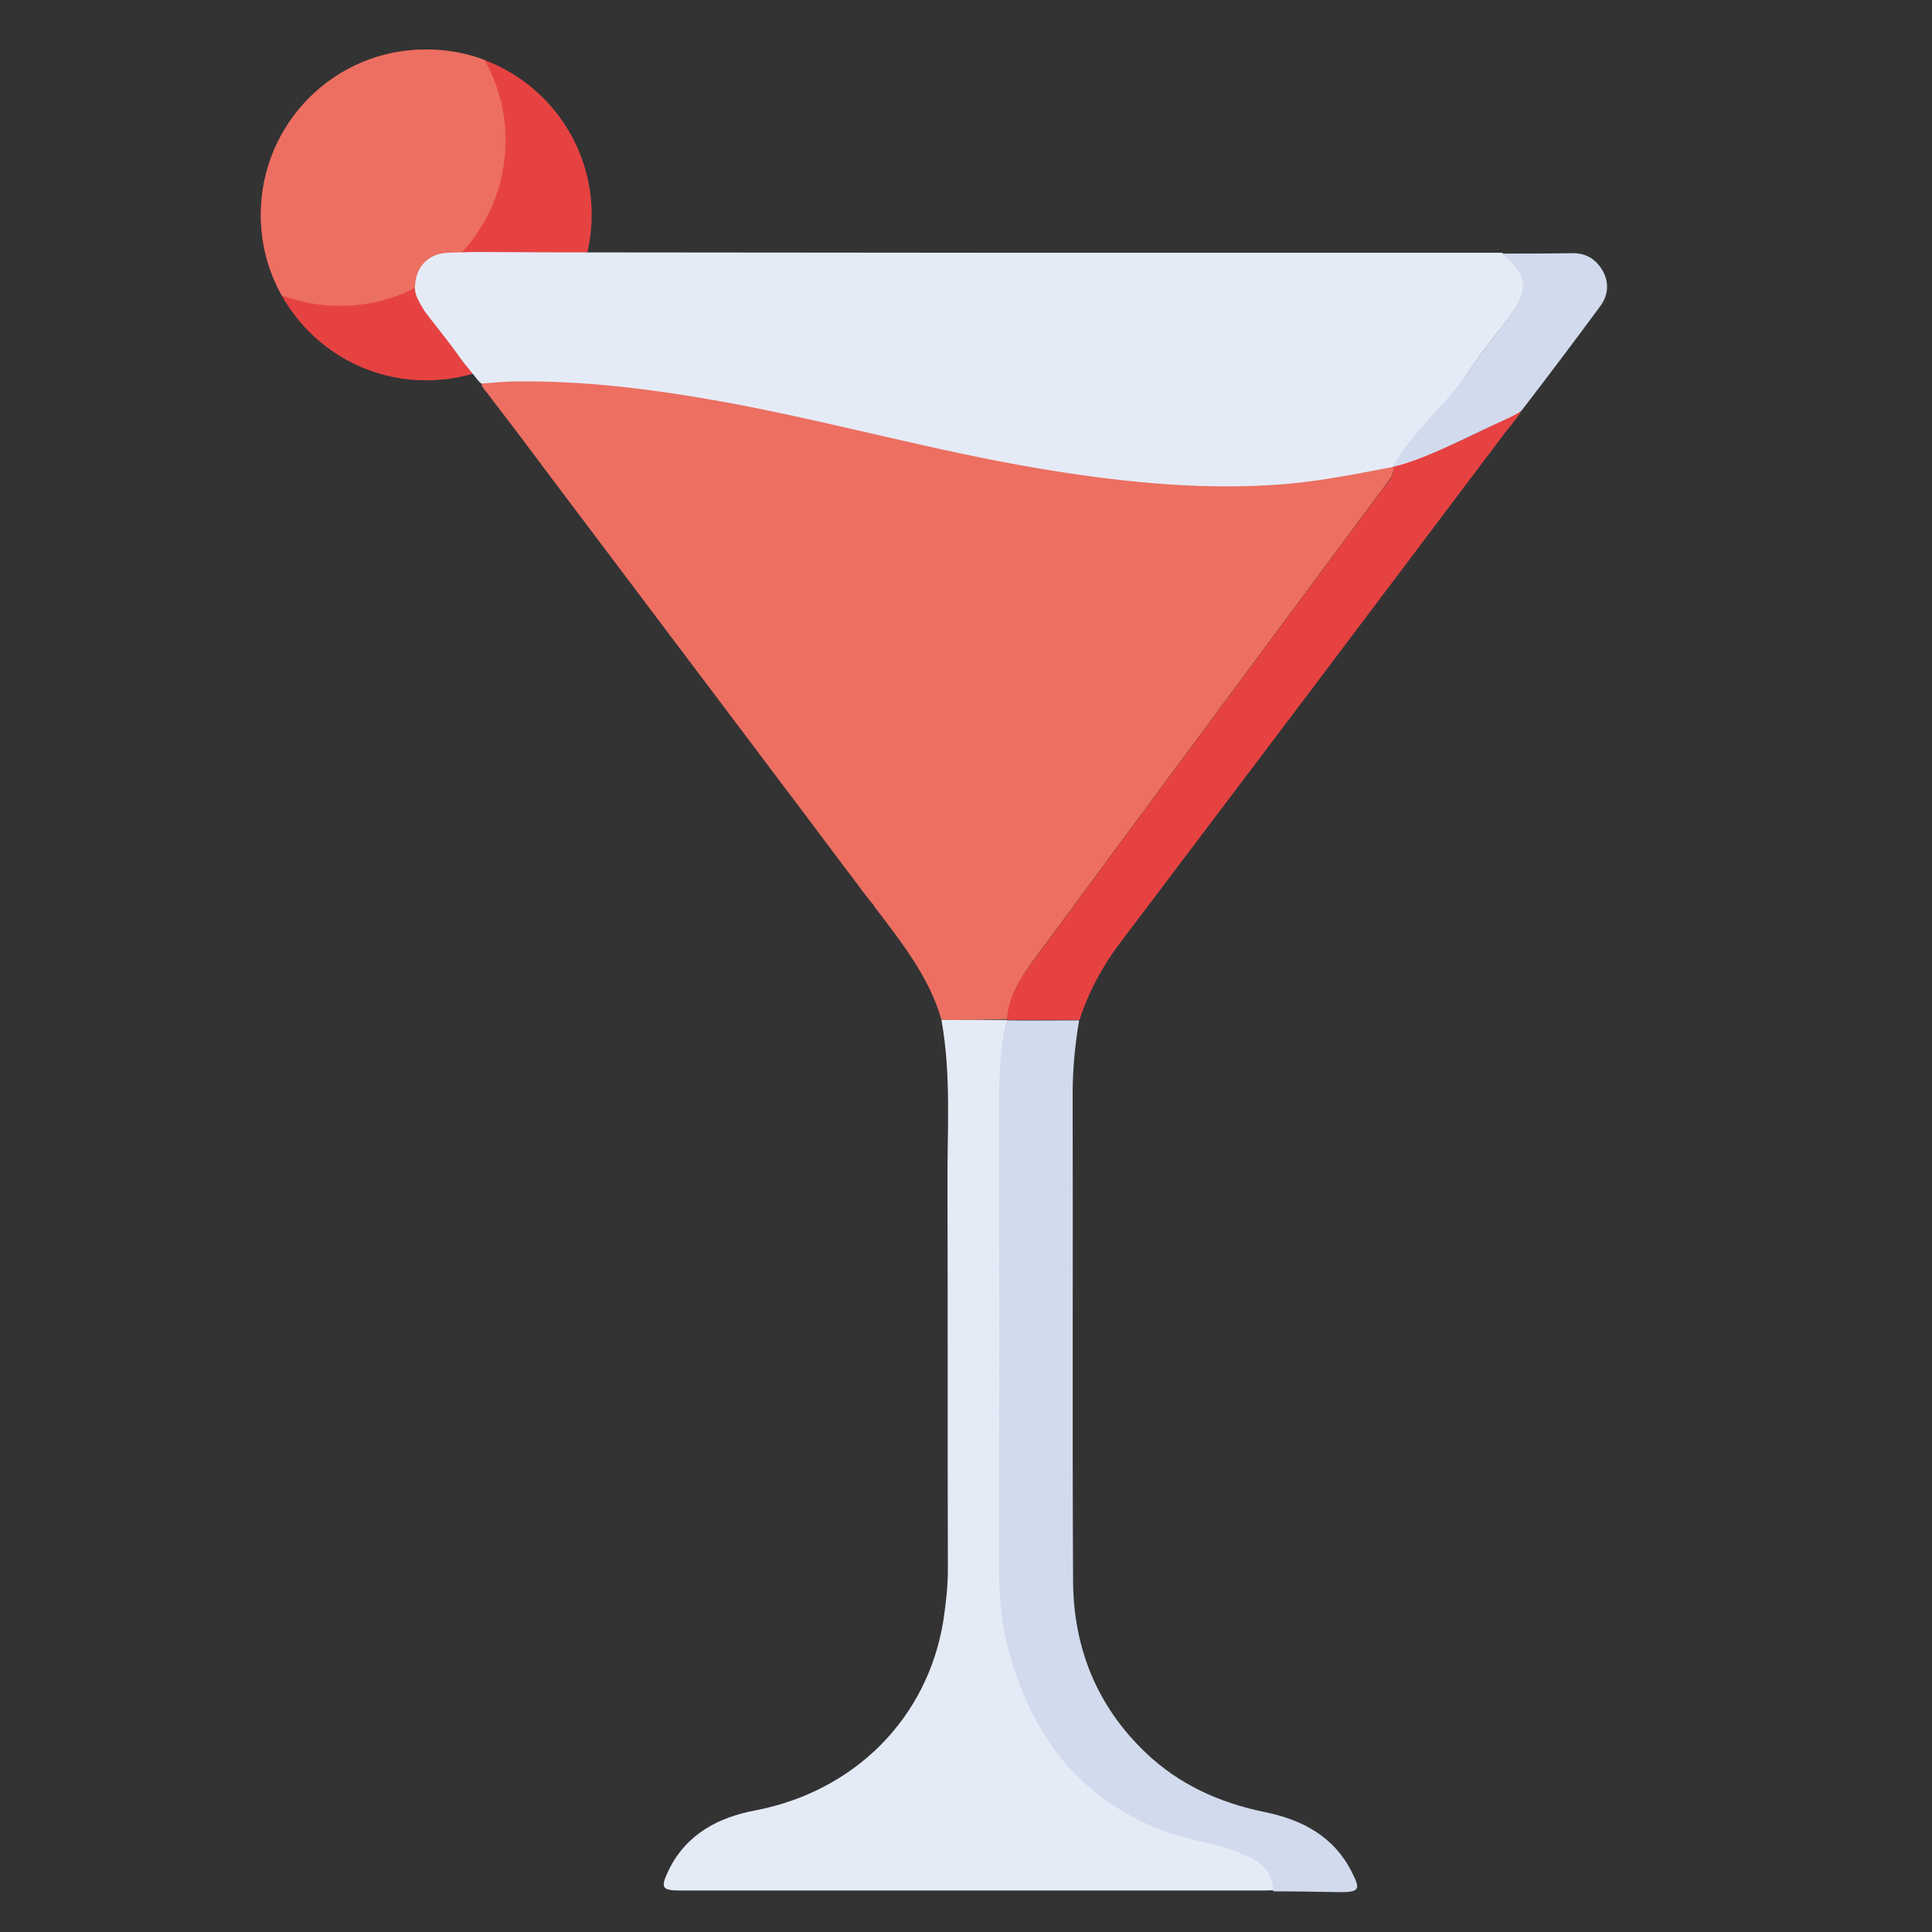
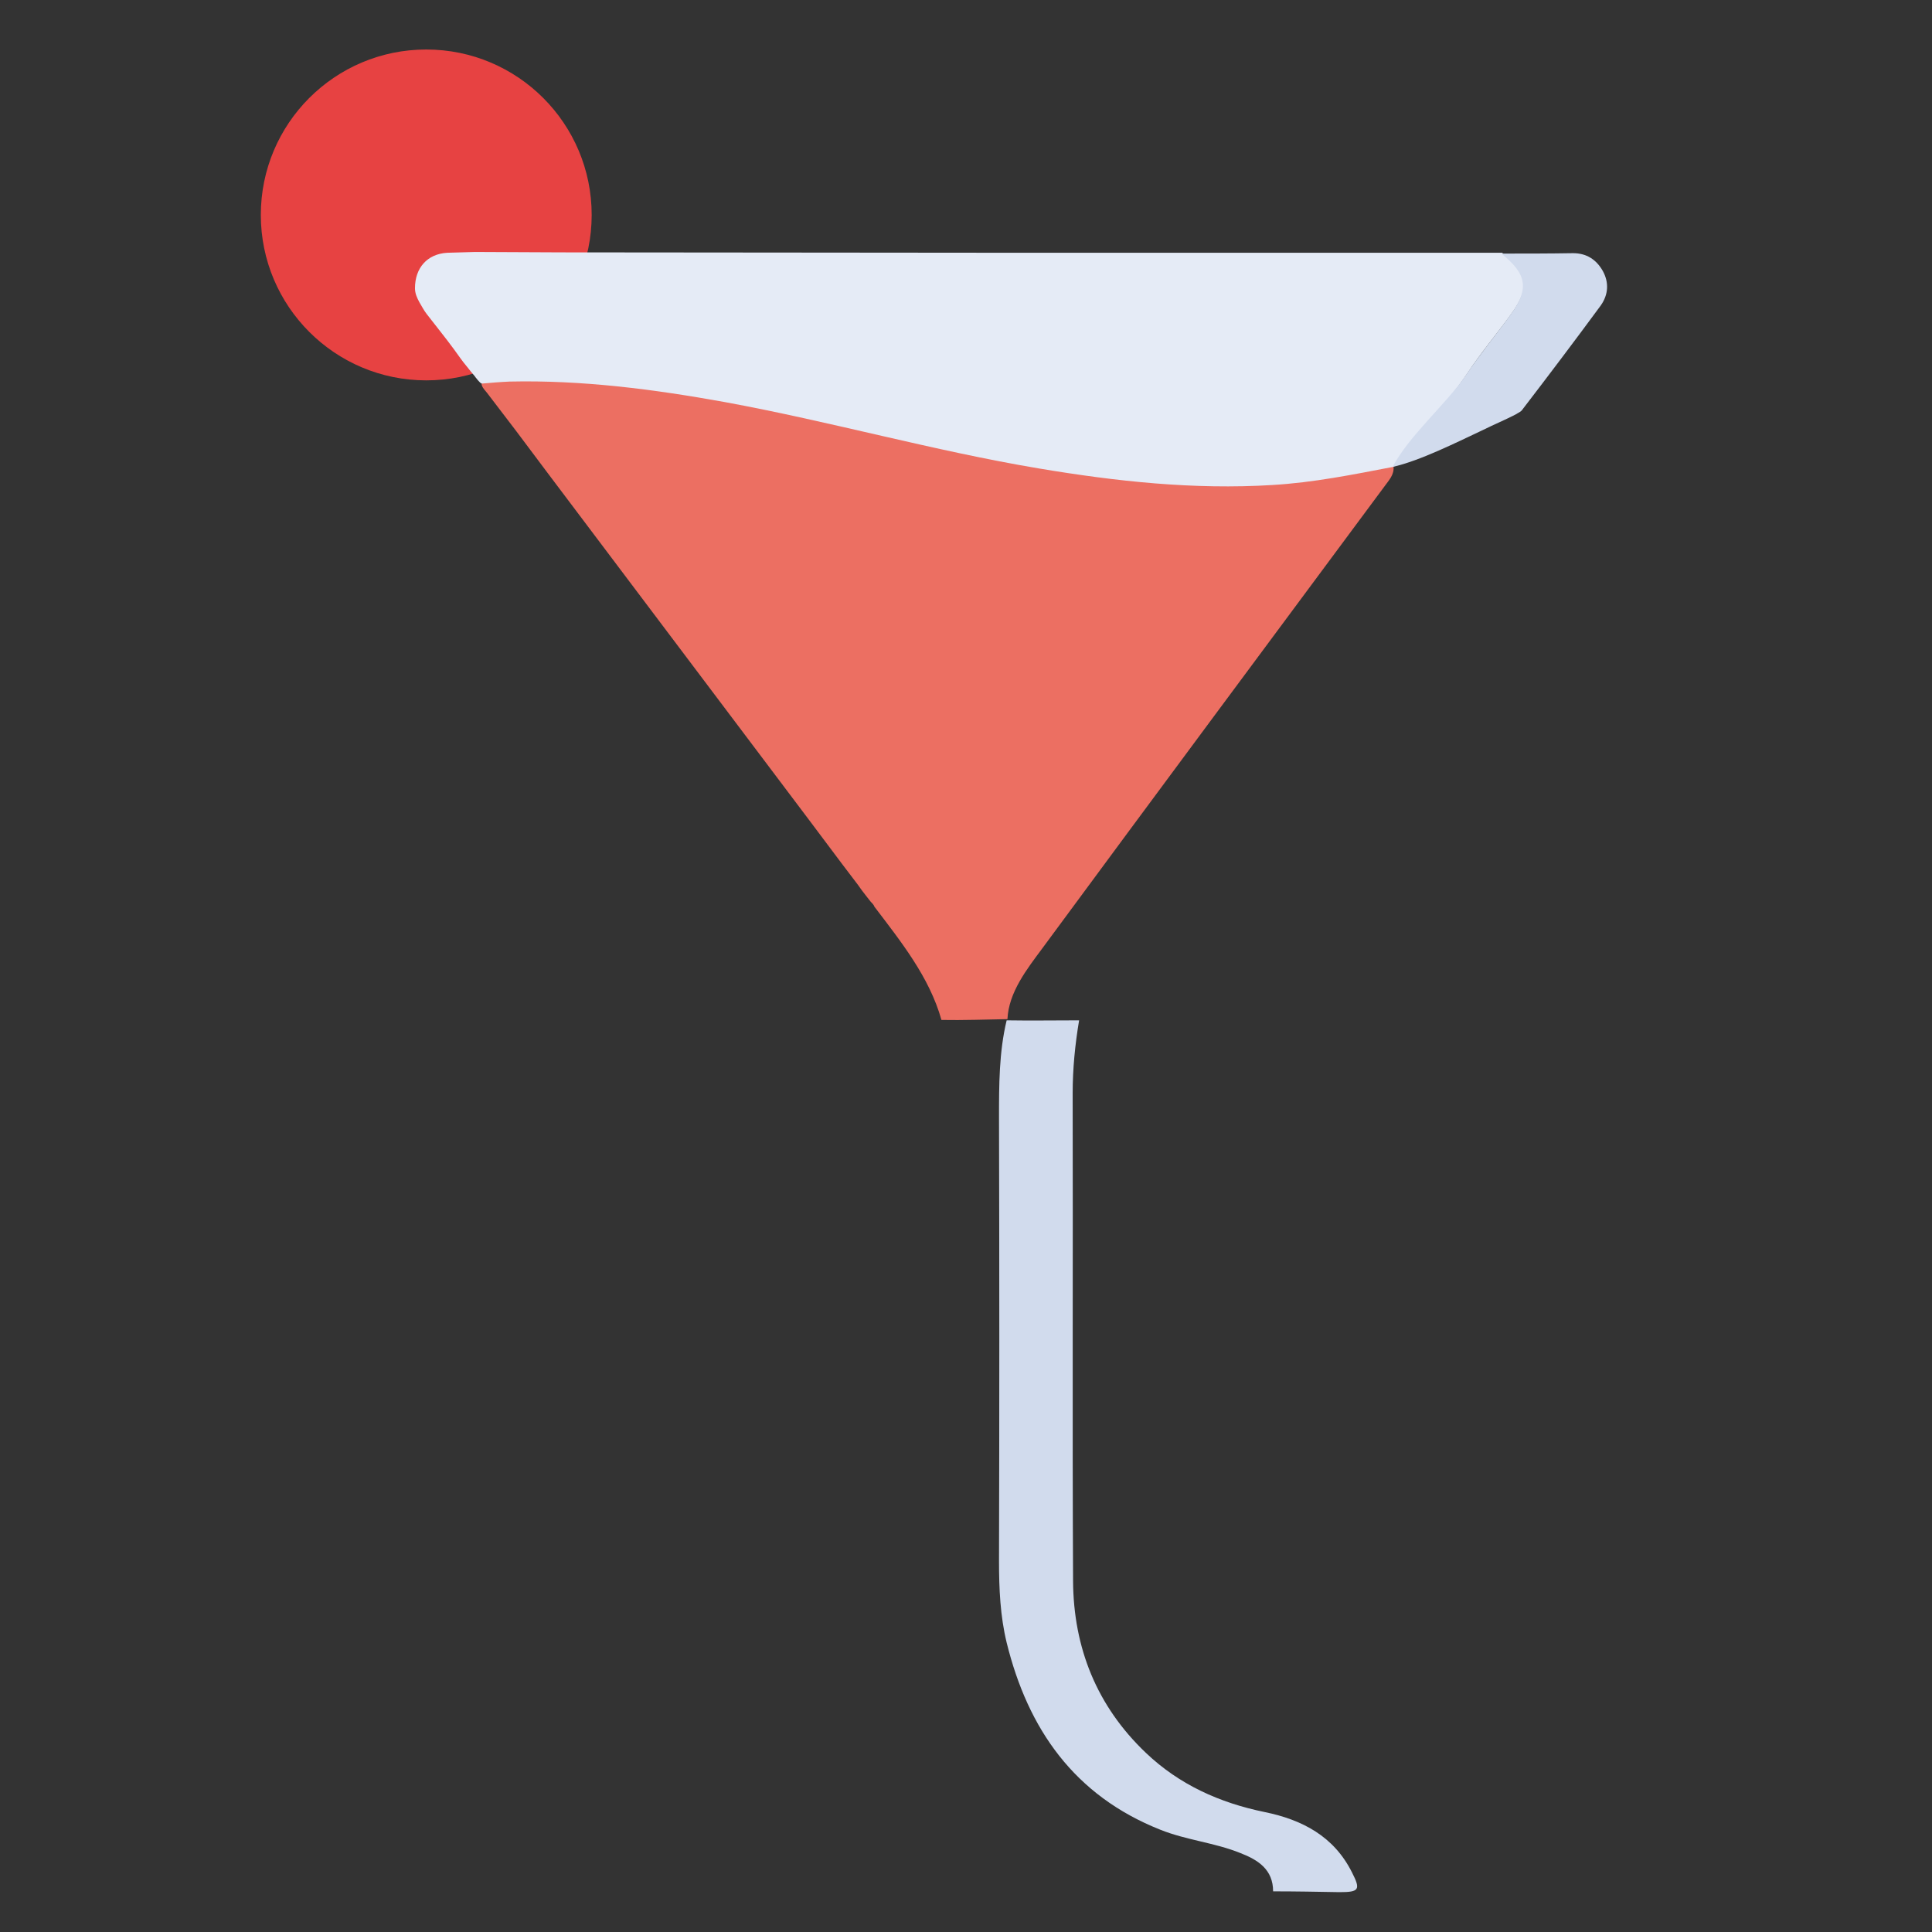
<svg xmlns="http://www.w3.org/2000/svg" version="1.1" id="Calque_1" x="0px" y="0px" viewBox="0 0 48 48" style="enable-background:new 0 0 48 48;" xml:space="preserve">
  <rect x="0" y="0" width="48" height="48" fill="#333333" stroke="none" />
  <style type="text/css">
	.st0{fill:#E5EBF6;}
	.st1{fill:#F9F3F1;}
	.st2{fill:#F2EAE7;}
	.st3{fill:#98DA7A;}
	.st4{fill:#D39B46;}
	.st5{fill:#DDB371;}
	.st6{fill:#CB8A25;}
	.st7{fill:#B57D2E;}
	.st8{fill:#E0B97C;}
	.st9{fill:#D8A75B;}
	.st10{fill:#EFDCBE;}
	.st11{fill:#EAD0A8;}
	.st12{fill:#F4CD9D;}
	.st13{fill:#EDBD88;}
	.st14{fill:#AA5A4D;}
	.st15{fill:#7A3E35;}
	.st16{fill:#EF5E5E;}
	.st17{fill:#E59191;}
	.st18{fill:#F4F0F3;}
	.st19{fill:#E2DEE2;}
	.st20{fill:#DEAB61;}
	.st21{fill:#EAB86E;}
	.st22{fill:#BD4A30;}
	.st23{fill:#D9593D;}
	.st24{fill:#E89487;}
	.st25{fill:#1A8645;}
	.st26{fill:#3F9849;}
	.st27{fill:#FDE59B;}
	.st28{fill:#FFFFFF;}
	.st29{fill:#F2CC30;}
	.st30{fill:#F7DB5E;}
	.st31{fill:#EDBD30;}
	.st32{fill:#97213C;}
	.st33{fill:#D1DBED;}
	.st34{fill:#851736;}
	.st35{fill:#F19E8F;}
	.st36{fill:#EA573D;}
	.st37{fill:#F6EC9E;}
	.st38{fill:#D4C971;}
	.st39{fill:#E5EBF5;}
	.st40{fill:#C4CCE0;}
	.st41{fill:url(#SVGID_1_);}
	.st42{opacity:0.8;fill:#FFFFFF;}
	.st43{fill:#E39949;}
	.st44{fill:#DB804C;}
	.st45{fill:#5B3542;}
	.st46{fill:#F6EE8C;}
	.st47{opacity:0.7;}
	.st48{fill:#ECB835;}
	.st49{opacity:0.8;}
	.st50{fill:#EF8C19;}
	.st51{fill:#FFEFC3;}
	.st52{fill:#F29108;}
	.st53{fill:#F49C0B;}
	.st54{fill:#E99A58;}
	.st55{fill:#D78A55;}
	.st56{fill:#F4A76B;}
	.st57{fill:#C57A45;}
	.st58{fill:#FEE4C1;}
	.st59{fill:#FEF2DD;}
	.st60{fill:#FDD1A4;}
	.st61{fill:#F5A86B;}
	.st62{fill:#C57B45;}
	.st63{fill:#F5A86C;}
	.st64{fill:#F5AA6E;}
	.st65{fill:#683C3A;}
	.st66{fill:#F08C88;}
	.st67{fill:#785252;}
	.st68{fill:#F5CDB0;}
	.st69{fill:#EC6B6E;}
	.st70{fill:#6AA2DD;}
	.st71{fill:#F1BC96;}
	.st72{fill:#FCC78E;}
	.st73{fill-rule:evenodd;clip-rule:evenodd;fill:#BA7349;}
	.st74{fill:#FCCC31;}
	.st75{fill:#FFFFFF;stroke:#FFFFFF;stroke-width:0.185;stroke-miterlimit:10;}
	.st76{fill:#D0CEC9;}
	.st77{fill:#FAF4E9;}
	.st78{fill-rule:evenodd;clip-rule:evenodd;fill:url(#SVGID_00000077312591150486819070000011485600756800041634_);}
	.st79{fill:#485A3B;}
	.st80{fill:#AA4723;}
	.st81{clip-path:url(#SVGID_00000059303002991621953910000000865717334194882221_);}
	.st82{fill:#BD7150;}
	.st83{fill:#8C3A1D;}
	.st84{fill:#717E6D;}
	.st85{fill:#AAC921;}
	.st86{opacity:0.3;fill:#74B52B;}
	.st87{fill:#F7B88E;}
	.st88{opacity:0.7;fill:url(#SVGID_00000011028319399728145100000005438903884992738178_);}
	.st89{fill:#D5E4E1;}
	.st90{fill:#B6D0C5;}
	.st91{fill:#CAD0CE;}
	.st92{fill:#E4F8F5;}
	.st93{fill:#CCE9DF;}
	.st94{fill:#D6DFDB;}
	.st95{fill:#FCC750;}
	.st96{fill:#FEFDB9;}
	.st97{fill:#FCC852;}
	.st98{fill:#68B543;}
	.st99{fill:#77CF57;}
	.st100{fill:#F9F4DB;}
	.st101{fill:#F4EACC;}
	.st102{fill:#FEBE68;}
	.st103{fill:#F3DAB2;}
	.st104{fill:#F6C187;}
	.st105{fill:#FFE194;}
	.st106{fill:#FECC36;}
	.st107{fill:#CB8B64;}
	.st108{fill:#BA6839;}
	.st109{fill:#8C6F6F;}
	.st110{fill:#5A2924;}
	.st111{fill:#C38C66;}
	.st112{fill:#E1C5AE;}
	.st113{fill:#5E5461;}
	.st114{fill:#4D4150;}
	.st115{fill:#6A563D;}
	.st116{fill:#B29A7C;}
	.st117{fill:#BFAB91;}
	.st118{fill:#EAE4DC;}
	.st119{fill:#574633;}
	.st120{fill:#D8CBBB;}
	.st121{fill:#EAE4DD;}
	.st122{fill:#A3CBFE;}
	.st123{fill:#8BB3E9;}
	.st124{fill:#D7EBFD;}
	.st125{fill:#E74242;}
	.st126{fill:#EC6F62;}
	.st127{fill:#844725;}
</style>
  <g>
    <circle class="st125" cx="10.59" cy="5.34" r="4.11" />
-     <path class="st126" d="M6.48,5.34c0,0.73,0.19,1.41,0.52,2C7.44,7.5,7.93,7.6,8.45,7.6c2.27,0,4.11-1.84,4.11-4.11   c0-0.73-0.19-1.41-0.52-2c-0.45-0.17-0.94-0.26-1.45-0.26C8.32,1.22,6.48,3.06,6.48,5.34z" />
    <g>
      <path class="st126" d="M23.39,25.34c-0.3-1.07-1.01-1.95-1.67-2.82c0-0.03-0.07-0.1-0.09-0.12c-0.04-0.05-0.07-0.09-0.11-0.14    c-0.07-0.09-0.14-0.18-0.2-0.27c-0.14-0.18-0.27-0.36-0.41-0.54c-0.27-0.36-0.54-0.72-0.81-1.08c-0.54-0.72-1.08-1.43-1.62-2.15    s-1.08-1.43-1.62-2.15c-0.54-0.72-1.08-1.43-1.62-2.15s-1.08-1.43-1.62-2.15c-0.27-0.36-0.54-0.72-0.81-1.08    c-0.24-0.31-0.47-0.62-0.71-0.93c-0.04-0.05-0.11-0.12-0.13-0.19c-0.03-0.08,0.09-0.06,0.16-0.07c0.18-0.01,0.36-0.03,0.54-0.04    c1.8-0.04,3.58,0.18,5.35,0.51c2.62,0.48,5.19,1.2,7.81,1.65c1.92,0.32,3.84,0.53,5.79,0.41c1.02-0.06,2-0.26,3-0.45    c0.03,0.21-0.12,0.36-0.22,0.5c-2.84,3.83-5.68,7.65-8.51,11.49c-0.37,0.5-0.83,1.08-0.86,1.75    C24.47,25.33,23.93,25.35,23.39,25.34z" />
      <path class="st0" d="M34.61,11.6c-0.99,0.19-1.98,0.39-3,0.45c-1.95,0.12-3.88-0.09-5.79-0.41c-2.63-0.44-5.19-1.17-7.81-1.65    c-1.77-0.32-3.55-0.55-5.35-0.51c-0.23,0.01-0.46,0.03-0.69,0.05c-0.04,0-0.16-0.16-0.18-0.19c-0.06-0.07-0.12-0.14-0.18-0.22    c-0.12-0.14-0.22-0.29-0.33-0.44c-0.22-0.3-0.45-0.58-0.68-0.88c-0.07-0.09-0.12-0.19-0.18-0.29c-0.06-0.11-0.11-0.22-0.11-0.35    c0-0.5,0.3-0.85,0.8-0.88c0.23-0.01,0.46-0.01,0.69-0.02c0.72,0,1.44,0.01,2.16,0.01c3.78,0,7.57,0.01,11.35,0.01c4,0,8,0,12.01,0    c0.64,0.51,0.7,0.88,0.22,1.53c-0.36,0.5-0.76,0.97-1.1,1.49c-0.48,0.71-1.08,1.34-1.48,2.11C34.84,11.48,34.72,11.54,34.61,11.6z    " />
-       <path class="st0" d="M23.39,25.34c0.56,0,1.07,0,1.63,0c-0.19,0.79-0.17,1.59-0.17,2.4c0,3.67,0.01,7.35,0,11.02    c0,0.68,0.02,1.36,0.19,2.02c0.53,2.15,1.68,3.8,3.82,4.65c0.65,0.26,1.35,0.32,1.99,0.58c0.43,0.18,0.8,0.41,0.81,0.95    c-0.13,0.01-0.26,0.01-0.39,0.01c-4.78,0-9.55,0-14.33,0c-0.51,0-0.54-0.06-0.32-0.52c0.44-0.89,1.24-1.3,2.14-1.47    c2.46-0.47,4.29-2.28,4.68-4.73c0.06-0.41,0.11-0.83,0.11-1.25c-0.01-3.17,0-6.35-0.01-9.52C23.53,28.09,23.64,26.73,23.39,25.34z    " />
      <path class="st33" d="M31.63,46.99c0-0.54-0.37-0.78-0.81-0.95c-0.64-0.26-1.34-0.32-1.99-0.58c-2.14-0.85-3.29-2.5-3.82-4.65    c-0.16-0.66-0.19-1.34-0.19-2.02c0.01-3.67,0.01-7.35,0-11.02c0-0.81,0-1.63,0.19-2.42l0,0c0.58,0.01,1.22,0,1.8,0    c-0.1,0.6-0.16,1.2-0.16,1.81c0.01,4.04-0.01,8.08,0.01,12.12c0.01,1.66,0.59,3.11,1.81,4.27c0.83,0.79,1.83,1.24,2.95,1.47    c0.93,0.19,1.72,0.6,2.17,1.5c0.22,0.43,0.18,0.49-0.31,0.49C32.73,47,32.18,46.99,31.63,46.99z" />
-       <path class="st125" d="M26.82,25.34c-0.58,0-1.22,0-1.8,0c0.02-0.67,0.49-1.25,0.86-1.75c2.83-3.84,5.67-7.66,8.51-11.49    c0.11-0.14,0.26-0.29,0.22-0.5c0.11-0.06,0.23-0.12,0.34-0.18c0.68-0.14,1.29-0.45,1.9-0.74c0.27-0.13,0.63-0.42,0.94-0.45    c-0.13,0.2-0.29,0.38-0.39,0.51c-3.19,4.24-6.39,8.48-9.59,12.71C27.38,24.02,27.04,24.66,26.82,25.34z" />
    </g>
    <path class="st33" d="M37.65,10.3c-0.25,0.13-0.54,0.25-0.8,0.38c-0.62,0.29-1.57,0.77-2.25,0.92c0.4-0.77,1.34-1.57,1.82-2.28   c0.34-0.51,0.74-0.99,1.1-1.49c0.48-0.65,0.42-1.02-0.22-1.53c0.59,0,1.19,0,1.78-0.01c0.34,0,0.58,0.16,0.74,0.44   c0.16,0.29,0.14,0.59-0.05,0.86c-0.64,0.87-1.29,1.73-1.95,2.59C37.79,10.23,37.71,10.26,37.65,10.3z" />
  </g>
</svg>